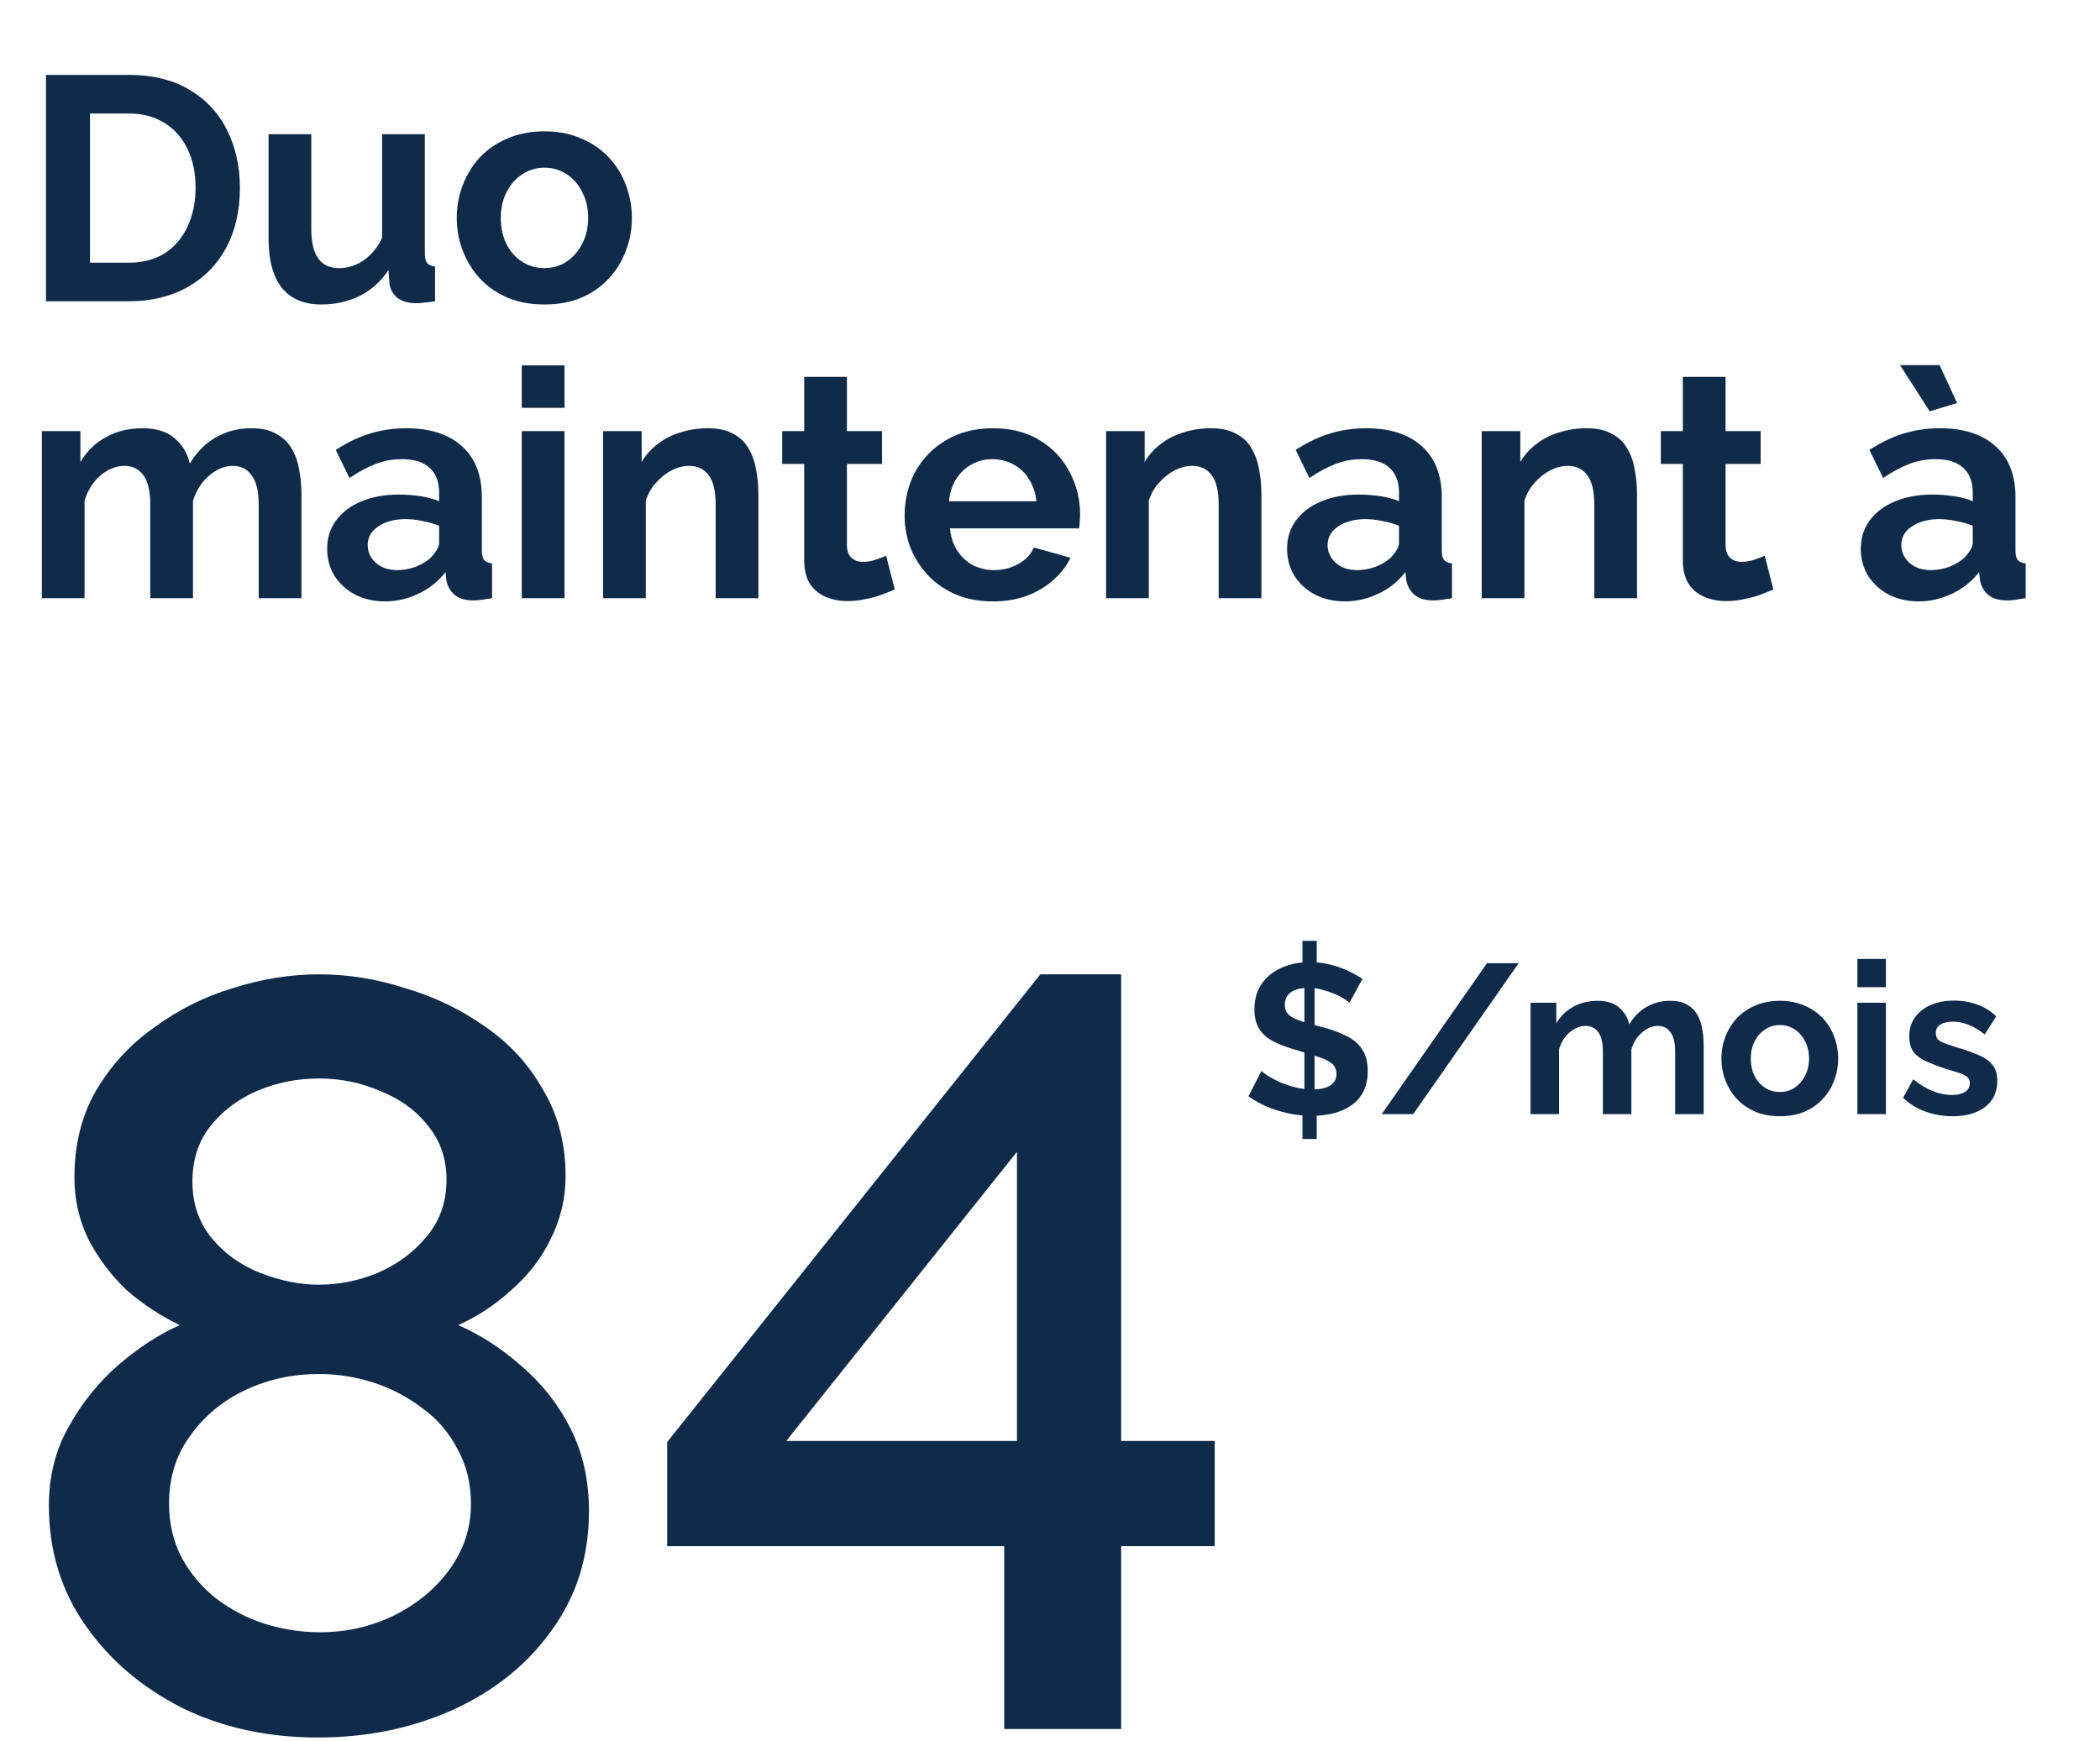
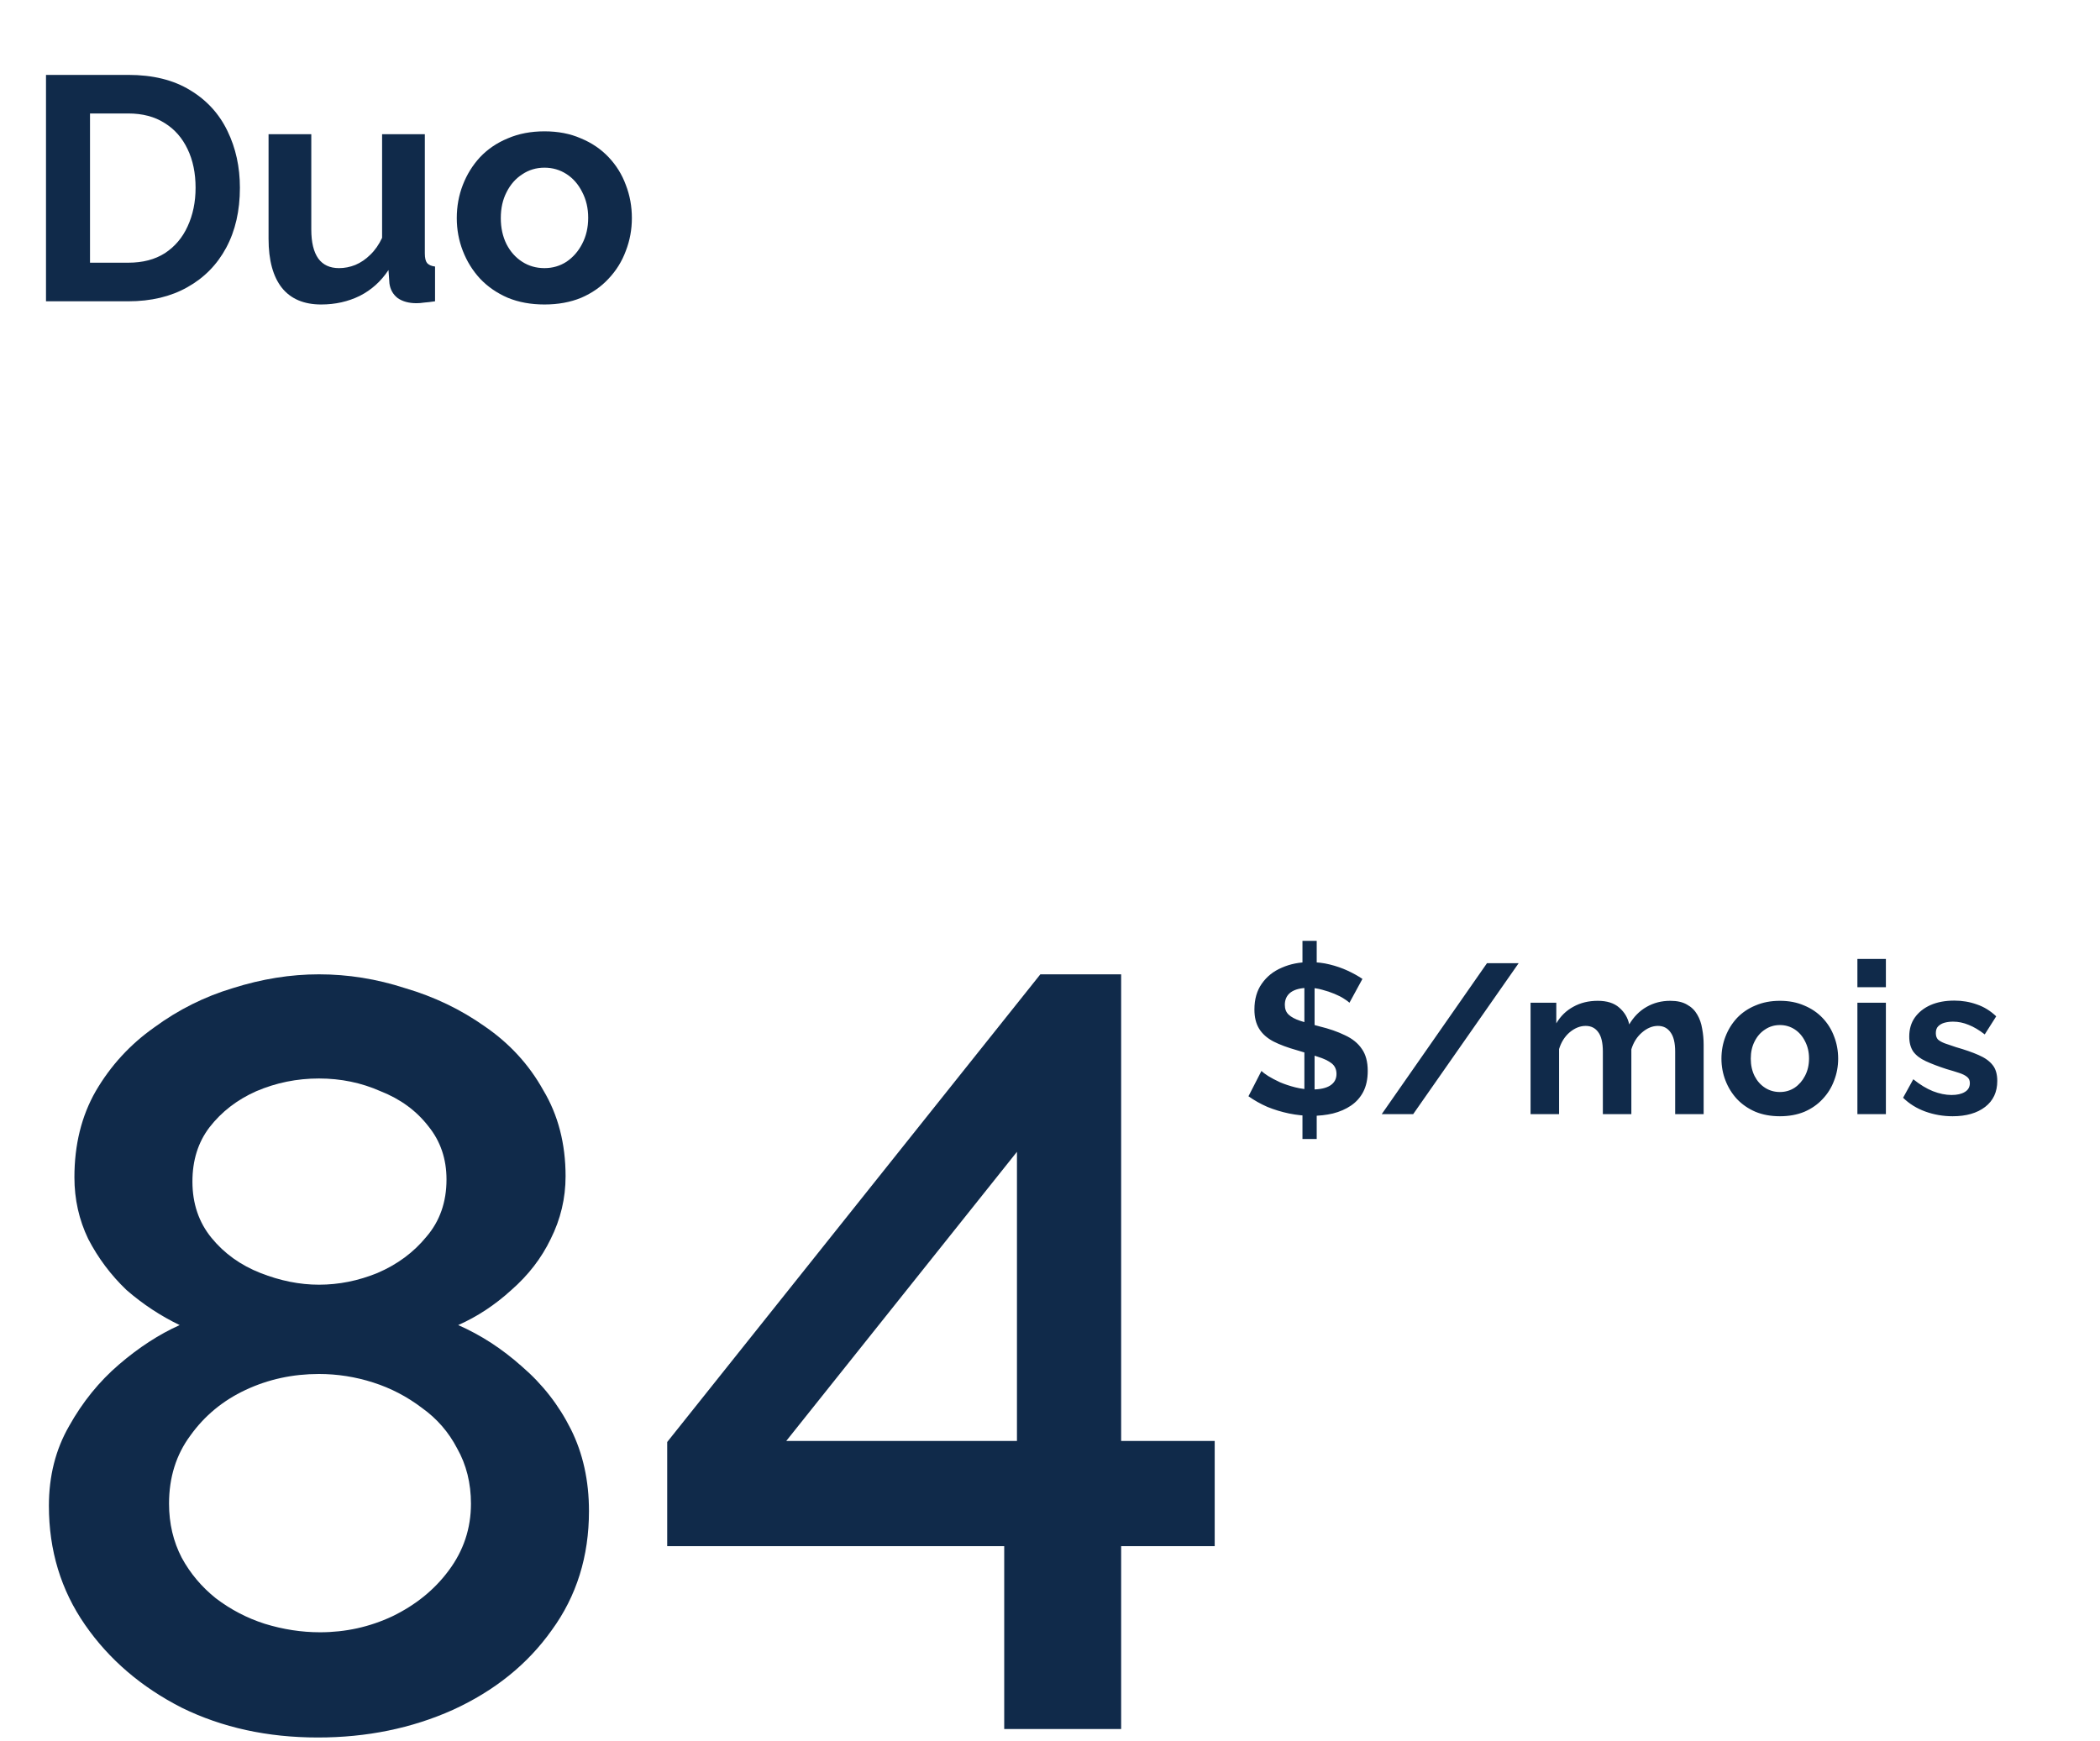
<svg xmlns="http://www.w3.org/2000/svg" width="158" height="131" viewBox="0 0 158 131" fill="none">
  <path d="M3.461 22.673V5.636H9.652C11.508 5.636 13.059 6.02 14.307 6.787C15.555 7.539 16.491 8.563 17.115 9.859C17.738 11.139 18.05 12.562 18.05 14.13C18.05 15.858 17.706 17.362 17.019 18.642C16.331 19.921 15.355 20.913 14.091 21.617C12.843 22.321 11.364 22.673 9.652 22.673H3.461ZM14.715 14.13C14.715 13.026 14.515 12.059 14.115 11.227C13.715 10.379 13.139 9.723 12.387 9.259C11.636 8.779 10.724 8.539 9.652 8.539H6.772V19.769H9.652C10.74 19.769 11.659 19.529 12.411 19.049C13.163 18.553 13.731 17.882 14.115 17.034C14.515 16.17 14.715 15.202 14.715 14.13ZM20.206 17.97V10.099H23.421V17.274C23.421 18.234 23.597 18.962 23.949 19.457C24.301 19.937 24.821 20.177 25.509 20.177C25.925 20.177 26.333 20.097 26.733 19.937C27.149 19.761 27.525 19.505 27.861 19.169C28.212 18.834 28.509 18.41 28.748 17.898V10.099H31.964V19.073C31.964 19.409 32.02 19.649 32.132 19.793C32.26 19.937 32.46 20.025 32.732 20.057V22.673C32.412 22.721 32.14 22.753 31.916 22.769C31.708 22.801 31.516 22.817 31.34 22.817C30.764 22.817 30.292 22.689 29.924 22.433C29.572 22.161 29.364 21.793 29.3 21.329L29.228 20.321C28.668 21.169 27.949 21.817 27.069 22.265C26.189 22.697 25.221 22.913 24.165 22.913C22.869 22.913 21.886 22.497 21.214 21.665C20.542 20.817 20.206 19.585 20.206 17.97ZM40.966 22.913C39.943 22.913 39.023 22.745 38.207 22.409C37.391 22.057 36.695 21.577 36.119 20.969C35.559 20.361 35.127 19.665 34.823 18.881C34.519 18.098 34.367 17.274 34.367 16.41C34.367 15.53 34.519 14.698 34.823 13.914C35.127 13.13 35.559 12.434 36.119 11.827C36.695 11.219 37.391 10.747 38.207 10.411C39.023 10.059 39.943 9.883 40.966 9.883C41.99 9.883 42.902 10.059 43.702 10.411C44.518 10.747 45.214 11.219 45.79 11.827C46.365 12.434 46.797 13.13 47.085 13.914C47.389 14.698 47.541 15.53 47.541 16.41C47.541 17.274 47.389 18.098 47.085 18.881C46.797 19.665 46.365 20.361 45.79 20.969C45.23 21.577 44.542 22.057 43.726 22.409C42.91 22.745 41.99 22.913 40.966 22.913ZM37.679 16.41C37.679 17.146 37.823 17.802 38.111 18.378C38.399 18.938 38.791 19.377 39.287 19.697C39.782 20.017 40.343 20.177 40.966 20.177C41.574 20.177 42.126 20.017 42.622 19.697C43.118 19.361 43.51 18.913 43.798 18.354C44.102 17.778 44.254 17.122 44.254 16.386C44.254 15.666 44.102 15.018 43.798 14.442C43.51 13.866 43.118 13.418 42.622 13.098C42.126 12.778 41.574 12.618 40.966 12.618C40.343 12.618 39.782 12.787 39.287 13.122C38.791 13.442 38.399 13.89 38.111 14.466C37.823 15.026 37.679 15.674 37.679 16.41Z" fill="#102A4A" />
-   <path d="M22.68 45.016H19.464V37.961C19.464 36.969 19.288 36.241 18.936 35.777C18.6 35.297 18.128 35.057 17.52 35.057C16.897 35.057 16.297 35.305 15.721 35.801C15.161 36.281 14.761 36.913 14.521 37.697V45.016H11.306V37.961C11.306 36.953 11.13 36.217 10.778 35.753C10.442 35.289 9.97 35.057 9.362 35.057C8.738 35.057 8.138 35.297 7.562 35.777C7.002 36.257 6.602 36.889 6.362 37.673V45.016H3.147V32.442H6.05V34.769C6.53 33.953 7.17 33.33 7.97 32.898C8.77 32.45 9.69 32.226 10.73 32.226C11.769 32.226 12.577 32.482 13.153 32.994C13.745 33.505 14.121 34.137 14.281 34.889C14.793 34.025 15.441 33.37 16.225 32.922C17.025 32.458 17.92 32.226 18.912 32.226C19.696 32.226 20.328 32.37 20.808 32.658C21.304 32.93 21.688 33.306 21.96 33.785C22.232 34.249 22.416 34.777 22.512 35.369C22.624 35.961 22.68 36.561 22.68 37.169V45.016ZM24.615 41.296C24.615 40.48 24.839 39.769 25.287 39.161C25.751 38.537 26.391 38.057 27.207 37.721C28.023 37.385 28.959 37.217 30.014 37.217C30.542 37.217 31.078 37.257 31.622 37.337C32.166 37.417 32.638 37.545 33.038 37.721V37.049C33.038 36.249 32.798 35.633 32.318 35.201C31.854 34.769 31.158 34.553 30.23 34.553C29.543 34.553 28.887 34.673 28.263 34.913C27.639 35.153 26.983 35.505 26.295 35.969L25.263 33.858C26.095 33.313 26.943 32.906 27.807 32.634C28.687 32.362 29.607 32.226 30.566 32.226C32.358 32.226 33.75 32.674 34.742 33.569C35.749 34.465 36.253 35.745 36.253 37.409V41.416C36.253 41.752 36.309 41.992 36.421 42.136C36.549 42.28 36.749 42.368 37.021 42.4V45.016C36.733 45.064 36.469 45.104 36.229 45.136C36.005 45.168 35.813 45.184 35.654 45.184C35.014 45.184 34.526 45.04 34.19 44.752C33.87 44.464 33.67 44.112 33.59 43.696L33.518 43.048C32.974 43.752 32.294 44.296 31.478 44.68C30.662 45.064 29.83 45.256 28.983 45.256C28.151 45.256 27.399 45.088 26.727 44.752C26.071 44.4 25.551 43.928 25.167 43.336C24.799 42.728 24.615 42.048 24.615 41.296ZM32.438 41.944C32.614 41.752 32.758 41.56 32.87 41.368C32.982 41.176 33.038 41 33.038 40.84V39.569C32.654 39.408 32.238 39.289 31.79 39.209C31.342 39.113 30.918 39.065 30.518 39.065C29.686 39.065 28.999 39.249 28.455 39.617C27.927 39.968 27.663 40.44 27.663 41.032C27.663 41.352 27.751 41.656 27.927 41.944C28.103 42.232 28.359 42.464 28.695 42.64C29.03 42.816 29.43 42.904 29.894 42.904C30.374 42.904 30.846 42.816 31.31 42.64C31.774 42.448 32.15 42.216 32.438 41.944ZM39.258 45.016V32.442H42.474V45.016H39.258ZM39.258 30.69V27.498H42.474V30.69H39.258ZM57.06 45.016H53.845V37.961C53.845 36.953 53.669 36.217 53.317 35.753C52.965 35.289 52.477 35.057 51.853 35.057C51.421 35.057 50.981 35.169 50.533 35.393C50.102 35.617 49.71 35.929 49.358 36.329C49.006 36.713 48.75 37.161 48.59 37.673V45.016H45.374V32.442H48.278V34.769C48.598 34.225 49.006 33.77 49.502 33.401C49.998 33.018 50.565 32.73 51.205 32.538C51.861 32.33 52.549 32.226 53.269 32.226C54.053 32.226 54.693 32.37 55.189 32.658C55.701 32.93 56.084 33.306 56.34 33.785C56.612 34.249 56.796 34.777 56.892 35.369C57.004 35.961 57.06 36.561 57.06 37.169V45.016ZM67.321 44.368C67.049 44.48 66.721 44.608 66.337 44.752C65.953 44.896 65.537 45.008 65.089 45.088C64.657 45.184 64.217 45.232 63.769 45.232C63.177 45.232 62.633 45.128 62.138 44.92C61.642 44.712 61.242 44.384 60.938 43.936C60.65 43.472 60.506 42.872 60.506 42.136V34.913H58.85V32.442H60.506V28.362H63.721V32.442H66.361V34.913H63.721V41.056C63.737 41.488 63.857 41.8 64.081 41.992C64.305 42.184 64.585 42.28 64.921 42.28C65.257 42.28 65.585 42.224 65.905 42.112C66.225 42 66.481 41.904 66.673 41.824L67.321 44.368ZM74.686 45.256C73.678 45.256 72.766 45.088 71.95 44.752C71.134 44.4 70.439 43.928 69.863 43.336C69.287 42.728 68.839 42.04 68.519 41.272C68.215 40.488 68.063 39.664 68.063 38.801C68.063 37.601 68.327 36.505 68.855 35.513C69.399 34.521 70.167 33.73 71.158 33.138C72.166 32.53 73.35 32.226 74.71 32.226C76.086 32.226 77.261 32.53 78.237 33.138C79.213 33.73 79.957 34.521 80.469 35.513C80.997 36.489 81.261 37.545 81.261 38.681C81.261 38.873 81.253 39.073 81.237 39.281C81.221 39.472 81.205 39.633 81.189 39.761H71.47C71.534 40.4 71.718 40.96 72.022 41.44C72.342 41.92 72.742 42.288 73.222 42.544C73.718 42.784 74.246 42.904 74.806 42.904C75.446 42.904 76.046 42.752 76.606 42.448C77.181 42.128 77.573 41.712 77.781 41.2L80.541 41.968C80.237 42.608 79.797 43.176 79.221 43.672C78.661 44.168 77.997 44.56 77.229 44.848C76.462 45.12 75.614 45.256 74.686 45.256ZM71.398 37.721H77.973C77.909 37.081 77.725 36.529 77.421 36.065C77.133 35.585 76.749 35.217 76.27 34.961C75.79 34.689 75.254 34.553 74.662 34.553C74.086 34.553 73.558 34.689 73.078 34.961C72.614 35.217 72.23 35.585 71.926 36.065C71.638 36.529 71.462 37.081 71.398 37.721ZM94.906 45.016H91.69V37.961C91.69 36.953 91.514 36.217 91.162 35.753C90.81 35.289 90.323 35.057 89.699 35.057C89.267 35.057 88.827 35.169 88.379 35.393C87.947 35.617 87.555 35.929 87.203 36.329C86.851 36.713 86.595 37.161 86.435 37.673V45.016H83.22V32.442H86.123V34.769C86.443 34.225 86.851 33.77 87.347 33.401C87.843 33.018 88.411 32.73 89.051 32.538C89.707 32.33 90.394 32.226 91.114 32.226C91.898 32.226 92.538 32.37 93.034 32.658C93.546 32.93 93.93 33.306 94.186 33.785C94.458 34.249 94.642 34.777 94.738 35.369C94.85 35.961 94.906 36.561 94.906 37.169V45.016ZM96.838 41.296C96.838 40.48 97.062 39.769 97.51 39.161C97.974 38.537 98.614 38.057 99.429 37.721C100.245 37.385 101.181 37.217 102.237 37.217C102.765 37.217 103.301 37.257 103.845 37.337C104.389 37.417 104.86 37.545 105.26 37.721V37.049C105.26 36.249 105.02 35.633 104.541 35.201C104.077 34.769 103.381 34.553 102.453 34.553C101.765 34.553 101.109 34.673 100.485 34.913C99.861 35.153 99.205 35.505 98.517 35.969L97.486 33.858C98.317 33.313 99.165 32.906 100.029 32.634C100.909 32.362 101.829 32.226 102.789 32.226C104.581 32.226 105.972 32.674 106.964 33.569C107.972 34.465 108.476 35.745 108.476 37.409V41.416C108.476 41.752 108.532 41.992 108.644 42.136C108.772 42.28 108.972 42.368 109.244 42.4V45.016C108.956 45.064 108.692 45.104 108.452 45.136C108.228 45.168 108.036 45.184 107.876 45.184C107.236 45.184 106.748 45.04 106.412 44.752C106.092 44.464 105.892 44.112 105.812 43.696L105.74 43.048C105.196 43.752 104.517 44.296 103.701 44.68C102.885 45.064 102.053 45.256 101.205 45.256C100.373 45.256 99.621 45.088 98.949 44.752C98.293 44.4 97.774 43.928 97.39 43.336C97.022 42.728 96.838 42.048 96.838 41.296ZM104.66 41.944C104.836 41.752 104.98 41.56 105.092 41.368C105.204 41.176 105.26 41 105.26 40.84V39.569C104.876 39.408 104.461 39.289 104.013 39.209C103.565 39.113 103.141 39.065 102.741 39.065C101.909 39.065 101.221 39.249 100.677 39.617C100.149 39.968 99.885 40.44 99.885 41.032C99.885 41.352 99.973 41.656 100.149 41.944C100.325 42.232 100.581 42.464 100.917 42.64C101.253 42.816 101.653 42.904 102.117 42.904C102.597 42.904 103.069 42.816 103.533 42.64C103.997 42.448 104.373 42.216 104.66 41.944ZM123.167 45.016H119.951V37.961C119.951 36.953 119.775 36.217 119.423 35.753C119.071 35.289 118.583 35.057 117.96 35.057C117.528 35.057 117.088 35.169 116.64 35.393C116.208 35.617 115.816 35.929 115.464 36.329C115.112 36.713 114.856 37.161 114.696 37.673V45.016H111.481V32.442H114.384V34.769C114.704 34.225 115.112 33.77 115.608 33.401C116.104 33.018 116.672 32.73 117.312 32.538C117.968 32.33 118.655 32.226 119.375 32.226C120.159 32.226 120.799 32.37 121.295 32.658C121.807 32.93 122.191 33.306 122.447 33.785C122.719 34.249 122.903 34.777 122.999 35.369C123.111 35.961 123.167 36.561 123.167 37.169V45.016ZM133.427 44.368C133.155 44.48 132.827 44.608 132.443 44.752C132.059 44.896 131.643 45.008 131.195 45.088C130.764 45.184 130.324 45.232 129.876 45.232C129.284 45.232 128.74 45.128 128.244 44.92C127.748 44.712 127.348 44.384 127.044 43.936C126.756 43.472 126.612 42.872 126.612 42.136V34.913H124.956V32.442H126.612V28.362H129.828V32.442H132.467V34.913H129.828V41.056C129.844 41.488 129.964 41.8 130.188 41.992C130.412 42.184 130.692 42.28 131.027 42.28C131.363 42.28 131.691 42.224 132.011 42.112C132.331 42 132.587 41.904 132.779 41.824L133.427 44.368ZM140.003 41.296C140.003 40.48 140.227 39.769 140.674 39.161C141.138 38.537 141.778 38.057 142.594 37.721C143.41 37.385 144.346 37.217 145.402 37.217C145.93 37.217 146.465 37.257 147.009 37.337C147.553 37.417 148.025 37.545 148.425 37.721V37.049C148.425 36.249 148.185 35.633 147.705 35.201C147.241 34.769 146.545 34.553 145.618 34.553C144.93 34.553 144.274 34.673 143.65 34.913C143.026 35.153 142.37 35.505 141.682 35.969L140.65 33.858C141.482 33.313 142.33 32.906 143.194 32.634C144.074 32.362 144.994 32.226 145.954 32.226C147.745 32.226 149.137 32.674 150.129 33.569C151.137 34.465 151.641 35.745 151.641 37.409V41.416C151.641 41.752 151.697 41.992 151.809 42.136C151.937 42.28 152.137 42.368 152.409 42.4V45.016C152.121 45.064 151.857 45.104 151.617 45.136C151.393 45.168 151.201 45.184 151.041 45.184C150.401 45.184 149.913 45.04 149.577 44.752C149.257 44.464 149.057 44.112 148.977 43.696L148.905 43.048C148.361 43.752 147.681 44.296 146.865 44.68C146.05 45.064 145.218 45.256 144.37 45.256C143.538 45.256 142.786 45.088 142.114 44.752C141.458 44.4 140.938 43.928 140.554 43.336C140.187 42.728 140.003 42.048 140.003 41.296ZM147.825 41.944C148.001 41.752 148.145 41.56 148.257 41.368C148.369 41.176 148.425 41 148.425 40.84V39.569C148.041 39.408 147.625 39.289 147.177 39.209C146.729 39.113 146.306 39.065 145.906 39.065C145.074 39.065 144.386 39.249 143.842 39.617C143.314 39.968 143.05 40.44 143.05 41.032C143.05 41.352 143.138 41.656 143.314 41.944C143.49 42.232 143.746 42.464 144.082 42.64C144.418 42.816 144.818 42.904 145.282 42.904C145.762 42.904 146.234 42.816 146.697 42.64C147.161 42.448 147.537 42.216 147.825 41.944ZM142.954 27.474H145.93L147.249 30.33L145.186 30.954L142.954 27.474Z" fill="#102A4A" />
  <path d="M97.995 82.816H99.067V85.712H97.995V82.816ZM98.139 82.56V73.809L98.907 73.633V82.592L98.139 82.56ZM97.995 70.802H99.067V73.442L97.995 73.602V70.802ZM101.531 75.457C101.456 75.383 101.317 75.281 101.115 75.153C100.923 75.025 100.683 74.903 100.395 74.785C100.118 74.668 99.814 74.567 99.483 74.481C99.152 74.385 98.816 74.337 98.475 74.337C97.878 74.337 97.425 74.449 97.115 74.673C96.817 74.897 96.668 75.212 96.668 75.617C96.668 75.927 96.763 76.172 96.955 76.353C97.147 76.534 97.435 76.689 97.819 76.817C98.203 76.945 98.683 77.084 99.259 77.233C100.006 77.414 100.651 77.638 101.195 77.905C101.749 78.161 102.171 78.502 102.459 78.929C102.757 79.345 102.906 79.899 102.906 80.592C102.906 81.2 102.794 81.723 102.57 82.16C102.347 82.587 102.037 82.933 101.643 83.2C101.248 83.467 100.795 83.664 100.283 83.792C99.782 83.909 99.254 83.968 98.699 83.968C98.134 83.968 97.563 83.909 96.987 83.792C96.422 83.674 95.878 83.509 95.356 83.296C94.844 83.072 94.369 82.805 93.932 82.496L94.908 80.592C95.004 80.688 95.174 80.816 95.42 80.976C95.665 81.126 95.958 81.28 96.299 81.44C96.651 81.59 97.035 81.718 97.451 81.824C97.878 81.931 98.305 81.984 98.731 81.984C99.328 81.984 99.782 81.883 100.091 81.68C100.4 81.478 100.555 81.19 100.555 80.816C100.555 80.475 100.432 80.208 100.187 80.016C99.942 79.825 99.595 79.659 99.147 79.521C98.71 79.371 98.198 79.211 97.611 79.041C96.886 78.838 96.284 78.614 95.804 78.369C95.324 78.113 94.966 77.793 94.732 77.409C94.497 77.025 94.38 76.545 94.38 75.969C94.38 75.191 94.567 74.54 94.94 74.017C95.313 73.484 95.814 73.084 96.444 72.818C97.073 72.54 97.771 72.402 98.539 72.402C99.072 72.402 99.574 72.46 100.043 72.578C100.523 72.695 100.971 72.85 101.387 73.042C101.803 73.234 102.176 73.442 102.507 73.665L101.531 75.457ZM114.261 72.482L106.326 83.84H103.959L111.878 72.482H114.261ZM128.179 83.84H126.036V79.137C126.036 78.475 125.918 77.99 125.684 77.681C125.46 77.361 125.145 77.201 124.74 77.201C124.324 77.201 123.924 77.366 123.54 77.697C123.167 78.017 122.9 78.438 122.74 78.961V83.84H120.596V79.137C120.596 78.465 120.479 77.974 120.244 77.665C120.02 77.356 119.706 77.201 119.301 77.201C118.885 77.201 118.485 77.361 118.101 77.681C117.728 78.001 117.461 78.422 117.301 78.945V83.84H115.157V75.457H117.093V77.009C117.413 76.465 117.84 76.049 118.373 75.761C118.906 75.463 119.519 75.313 120.212 75.313C120.906 75.313 121.444 75.484 121.828 75.825C122.223 76.166 122.473 76.588 122.58 77.089C122.921 76.513 123.353 76.076 123.876 75.777C124.409 75.468 125.006 75.313 125.668 75.313C126.19 75.313 126.611 75.409 126.931 75.601C127.262 75.782 127.518 76.033 127.699 76.353C127.881 76.662 128.003 77.014 128.067 77.409C128.142 77.803 128.179 78.203 128.179 78.609V83.84ZM133.917 84C133.234 84 132.621 83.888 132.077 83.664C131.533 83.429 131.069 83.109 130.685 82.704C130.312 82.299 130.024 81.835 129.822 81.312C129.619 80.79 129.518 80.24 129.518 79.665C129.518 79.078 129.619 78.523 129.822 78.001C130.024 77.478 130.312 77.014 130.685 76.609C131.069 76.204 131.533 75.889 132.077 75.665C132.621 75.431 133.234 75.313 133.917 75.313C134.599 75.313 135.207 75.431 135.741 75.665C136.284 75.889 136.748 76.204 137.132 76.609C137.516 77.014 137.804 77.478 137.996 78.001C138.199 78.523 138.3 79.078 138.3 79.665C138.3 80.24 138.199 80.79 137.996 81.312C137.804 81.835 137.516 82.299 137.132 82.704C136.759 83.109 136.3 83.429 135.757 83.664C135.213 83.888 134.599 84 133.917 84ZM131.725 79.665C131.725 80.155 131.821 80.592 132.013 80.976C132.205 81.35 132.466 81.643 132.797 81.856C133.128 82.07 133.501 82.176 133.917 82.176C134.322 82.176 134.69 82.07 135.021 81.856C135.351 81.632 135.613 81.334 135.805 80.96C136.007 80.576 136.108 80.139 136.108 79.648C136.108 79.169 136.007 78.737 135.805 78.353C135.613 77.969 135.351 77.67 135.021 77.457C134.69 77.244 134.322 77.137 133.917 77.137C133.501 77.137 133.128 77.249 132.797 77.473C132.466 77.686 132.205 77.985 132.013 78.369C131.821 78.742 131.725 79.174 131.725 79.665ZM139.747 83.84V75.457H141.891V83.84H139.747ZM139.747 74.289V72.162H141.891V74.289H139.747ZM146.912 84C146.197 84 145.515 83.882 144.864 83.648C144.214 83.413 143.654 83.067 143.185 82.608L143.952 81.216C144.454 81.621 144.944 81.92 145.424 82.112C145.915 82.304 146.384 82.4 146.832 82.4C147.248 82.4 147.579 82.325 147.824 82.176C148.08 82.027 148.208 81.803 148.208 81.504C148.208 81.302 148.138 81.147 148 81.04C147.861 80.923 147.658 80.822 147.392 80.736C147.136 80.651 146.821 80.555 146.448 80.448C145.829 80.246 145.312 80.049 144.896 79.856C144.48 79.665 144.166 79.425 143.952 79.137C143.75 78.838 143.648 78.459 143.648 78.001C143.648 77.446 143.787 76.972 144.064 76.577C144.352 76.172 144.747 75.857 145.248 75.633C145.76 75.409 146.357 75.297 147.04 75.297C147.637 75.297 148.202 75.393 148.736 75.585C149.269 75.766 149.754 76.065 150.191 76.481L149.328 77.841C148.901 77.51 148.496 77.27 148.112 77.121C147.728 76.961 147.339 76.881 146.944 76.881C146.72 76.881 146.507 76.908 146.304 76.961C146.112 77.014 145.952 77.105 145.824 77.233C145.707 77.35 145.648 77.521 145.648 77.745C145.648 77.948 145.701 78.108 145.808 78.225C145.925 78.331 146.096 78.427 146.32 78.513C146.555 78.598 146.837 78.694 147.168 78.801C147.84 78.993 148.405 79.19 148.864 79.393C149.333 79.595 149.685 79.846 149.919 80.144C150.154 80.432 150.271 80.832 150.271 81.344C150.271 82.176 149.967 82.827 149.36 83.296C148.752 83.765 147.936 84 146.912 84Z" fill="#102A4A" />
  <path d="M44.313 113.713C44.313 117.126 43.38 120.112 41.513 122.672C39.7 125.231 37.221 127.231 34.074 128.671C30.982 130.057 27.596 130.75 23.916 130.75C20.13 130.75 16.717 130.004 13.678 128.511C10.638 126.964 8.212 124.885 6.399 122.272C4.586 119.659 3.679 116.673 3.679 113.313C3.679 111.073 4.186 109.074 5.199 107.314C6.212 105.501 7.465 103.955 8.959 102.675C10.452 101.395 11.971 100.409 13.518 99.715C12.078 99.022 10.745 98.142 9.518 97.076C8.345 95.956 7.385 94.676 6.639 93.236C5.946 91.797 5.599 90.25 5.599 88.597C5.599 86.144 6.132 83.985 7.199 82.118C8.319 80.199 9.785 78.599 11.598 77.319C13.411 75.986 15.384 74.999 17.517 74.359C19.703 73.666 21.863 73.32 23.996 73.32C26.182 73.32 28.342 73.666 30.475 74.359C32.661 74.999 34.661 75.959 36.474 77.239C38.34 78.519 39.807 80.119 40.873 82.038C41.993 83.905 42.553 86.064 42.553 88.517C42.553 90.17 42.18 91.743 41.433 93.236C40.74 94.676 39.754 95.956 38.474 97.076C37.247 98.196 35.914 99.076 34.474 99.715C36.181 100.462 37.781 101.502 39.273 102.835C40.82 104.168 42.046 105.741 42.953 107.554C43.859 109.367 44.313 111.42 44.313 113.713ZM35.434 113.153C35.434 111.607 35.088 110.22 34.394 108.994C33.755 107.767 32.875 106.754 31.755 105.954C30.635 105.101 29.409 104.461 28.075 104.035C26.742 103.608 25.383 103.395 23.996 103.395C22.023 103.395 20.183 103.795 18.477 104.595C16.771 105.394 15.384 106.541 14.318 108.034C13.251 109.474 12.718 111.18 12.718 113.153C12.718 114.646 13.038 116.006 13.678 117.232C14.318 118.406 15.171 119.419 16.237 120.272C17.357 121.125 18.584 121.765 19.917 122.192C21.303 122.618 22.69 122.832 24.076 122.832C25.996 122.832 27.809 122.432 29.515 121.632C31.275 120.779 32.688 119.632 33.755 118.192C34.874 116.699 35.434 115.019 35.434 113.153ZM14.478 88.917C14.478 90.57 14.957 91.983 15.917 93.156C16.877 94.33 18.104 95.209 19.597 95.796C21.09 96.383 22.556 96.676 23.996 96.676C25.489 96.676 26.956 96.383 28.395 95.796C29.888 95.156 31.115 94.25 32.075 93.076C33.088 91.903 33.594 90.463 33.594 88.757C33.594 87.211 33.141 85.878 32.235 84.758C31.328 83.585 30.128 82.705 28.635 82.118C27.195 81.478 25.649 81.158 23.996 81.158C22.343 81.158 20.77 81.478 19.277 82.118C17.837 82.758 16.664 83.665 15.757 84.838C14.904 85.958 14.478 87.317 14.478 88.917ZM75.555 130.11V116.353H50.199V108.514L78.274 73.32H84.353V108.434H91.392V116.353H84.353V130.11H75.555ZM59.157 108.434H76.514V86.677L59.157 108.434Z" fill="#102A4A" />
</svg>